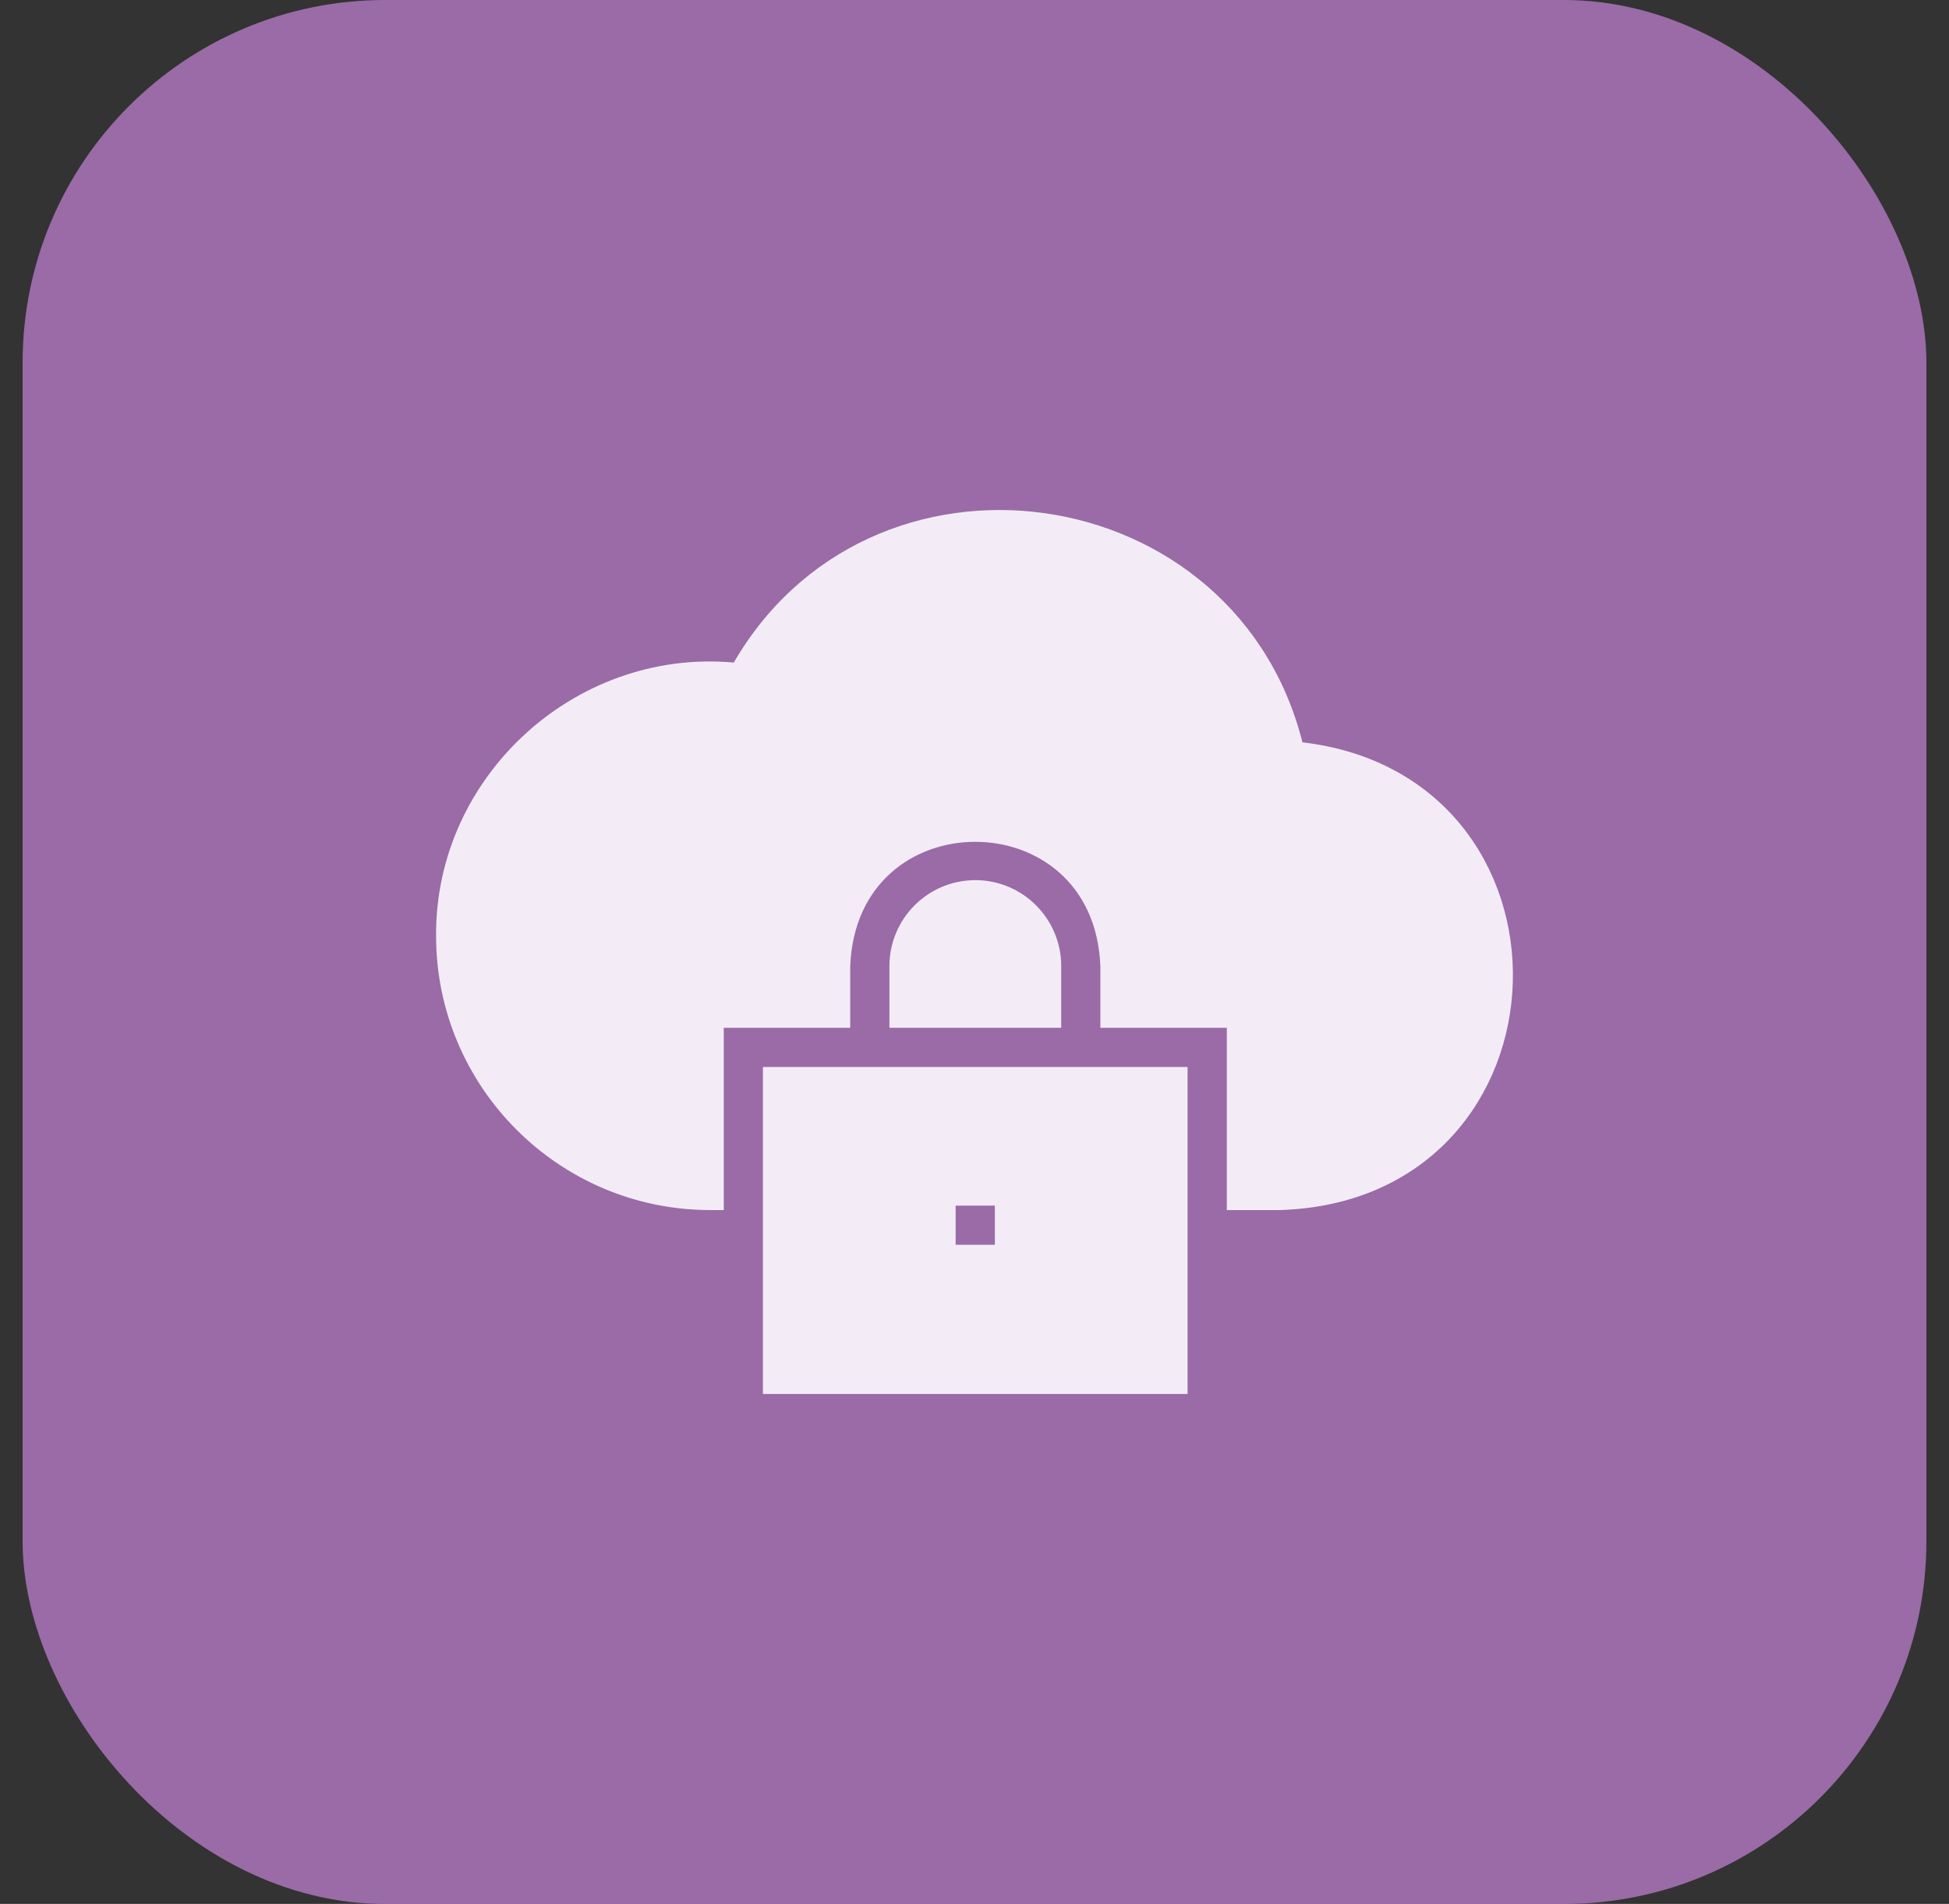
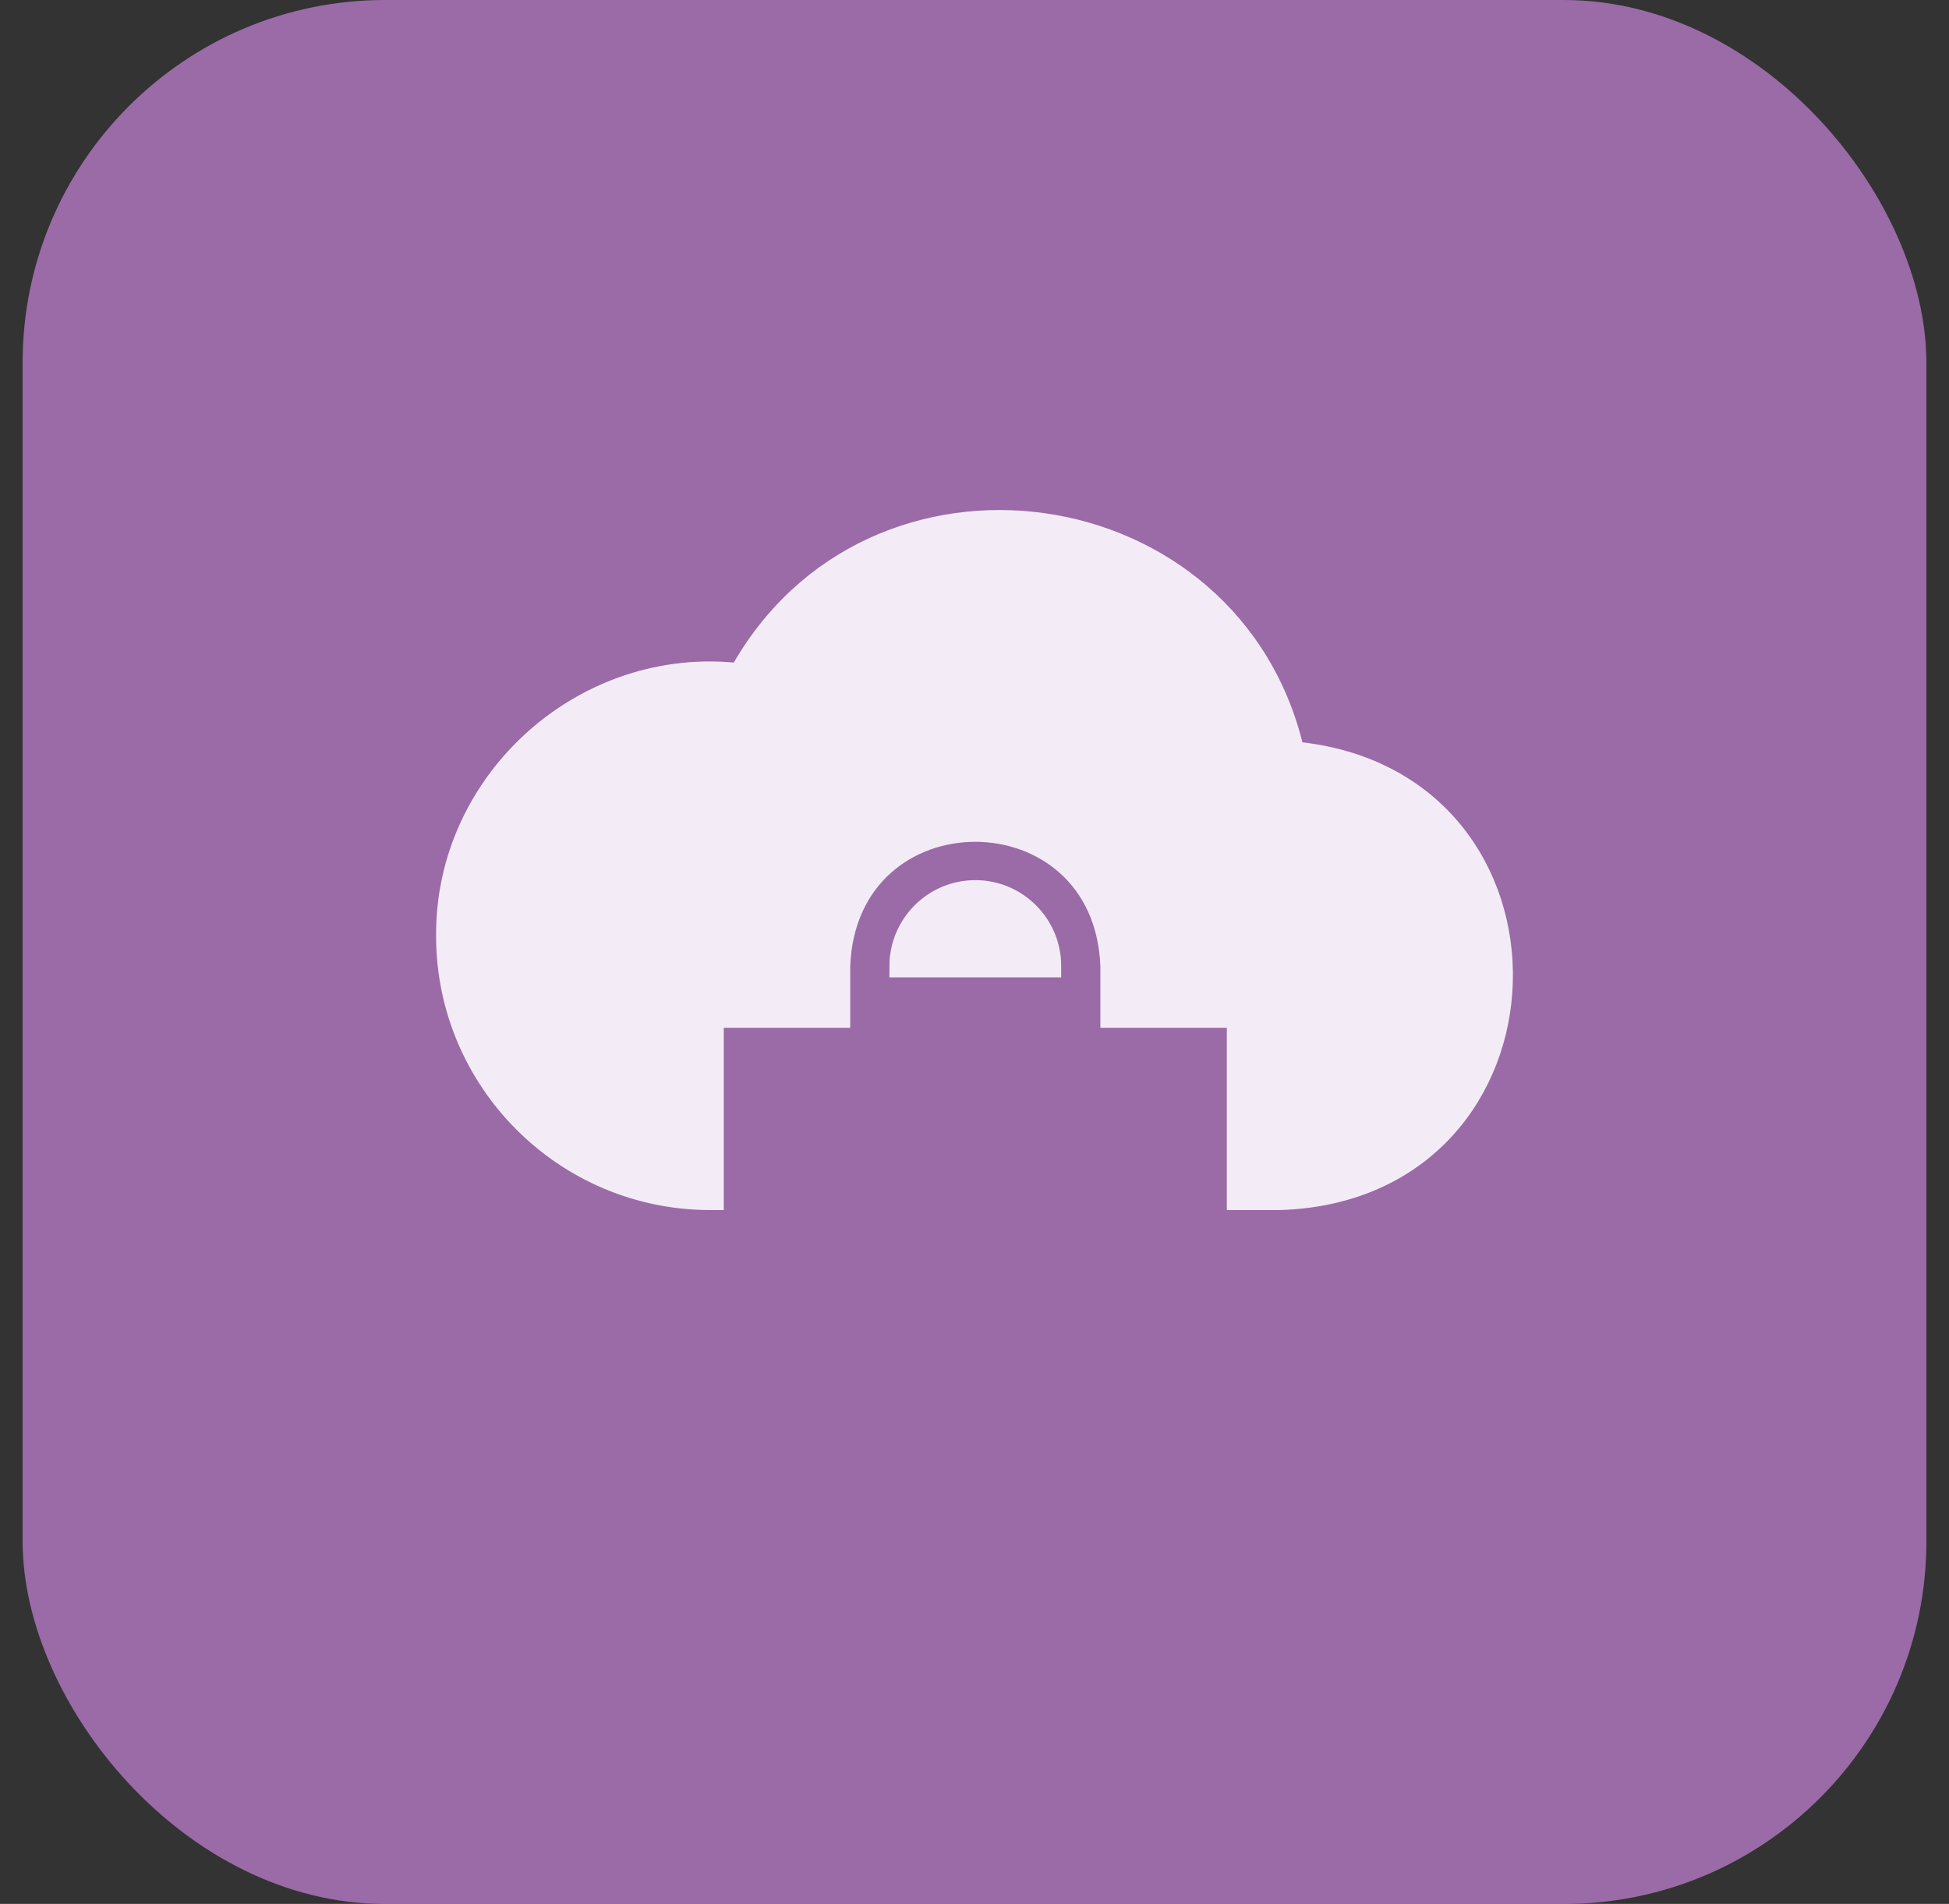
<svg xmlns="http://www.w3.org/2000/svg" width="43" height="42" viewBox="0 0 43 42" fill="none">
  <rect x="0" y="0" width="43" height="42" fill="#333333" stroke="none" />
  <rect x="0.499" width="42.002" height="42.002" rx="8" fill="#9A6BA7" />
-   <path d="M21.518 19.666C20.611 19.666 19.873 20.404 19.873 21.311V22.423H23.163V21.311C23.163 20.404 22.425 19.666 21.518 19.666Z" fill="#F3ECF7" stroke="#F3ECF7" stroke-width="0.5" />
+   <path d="M21.518 19.666C20.611 19.666 19.873 20.404 19.873 21.311H23.163V21.311C23.163 20.404 22.425 19.666 21.518 19.666Z" fill="#F3ECF7" stroke="#F3ECF7" stroke-width="0.5" />
  <path d="M28.533 16.606C27.21 10.751 19.23 9.606 16.326 14.882C12.922 14.476 9.849 17.214 9.871 20.645C9.871 23.843 12.473 26.444 15.671 26.444H15.718V22.423H18.508V21.311C18.659 17.322 24.377 17.325 24.527 21.311V22.423H27.317V26.444H28.24C34.585 26.238 34.829 17.177 28.533 16.606Z" fill="#F3ECF7" stroke="#F3ECF7" stroke-width="0.5" />
-   <path d="M17.082 23.788V30.501H25.951V23.788H17.082ZM20.834 27.71V26.346H22.199V27.71H20.834Z" fill="#F3ECF7" stroke="#F3ECF7" stroke-width="0.5" />
</svg>